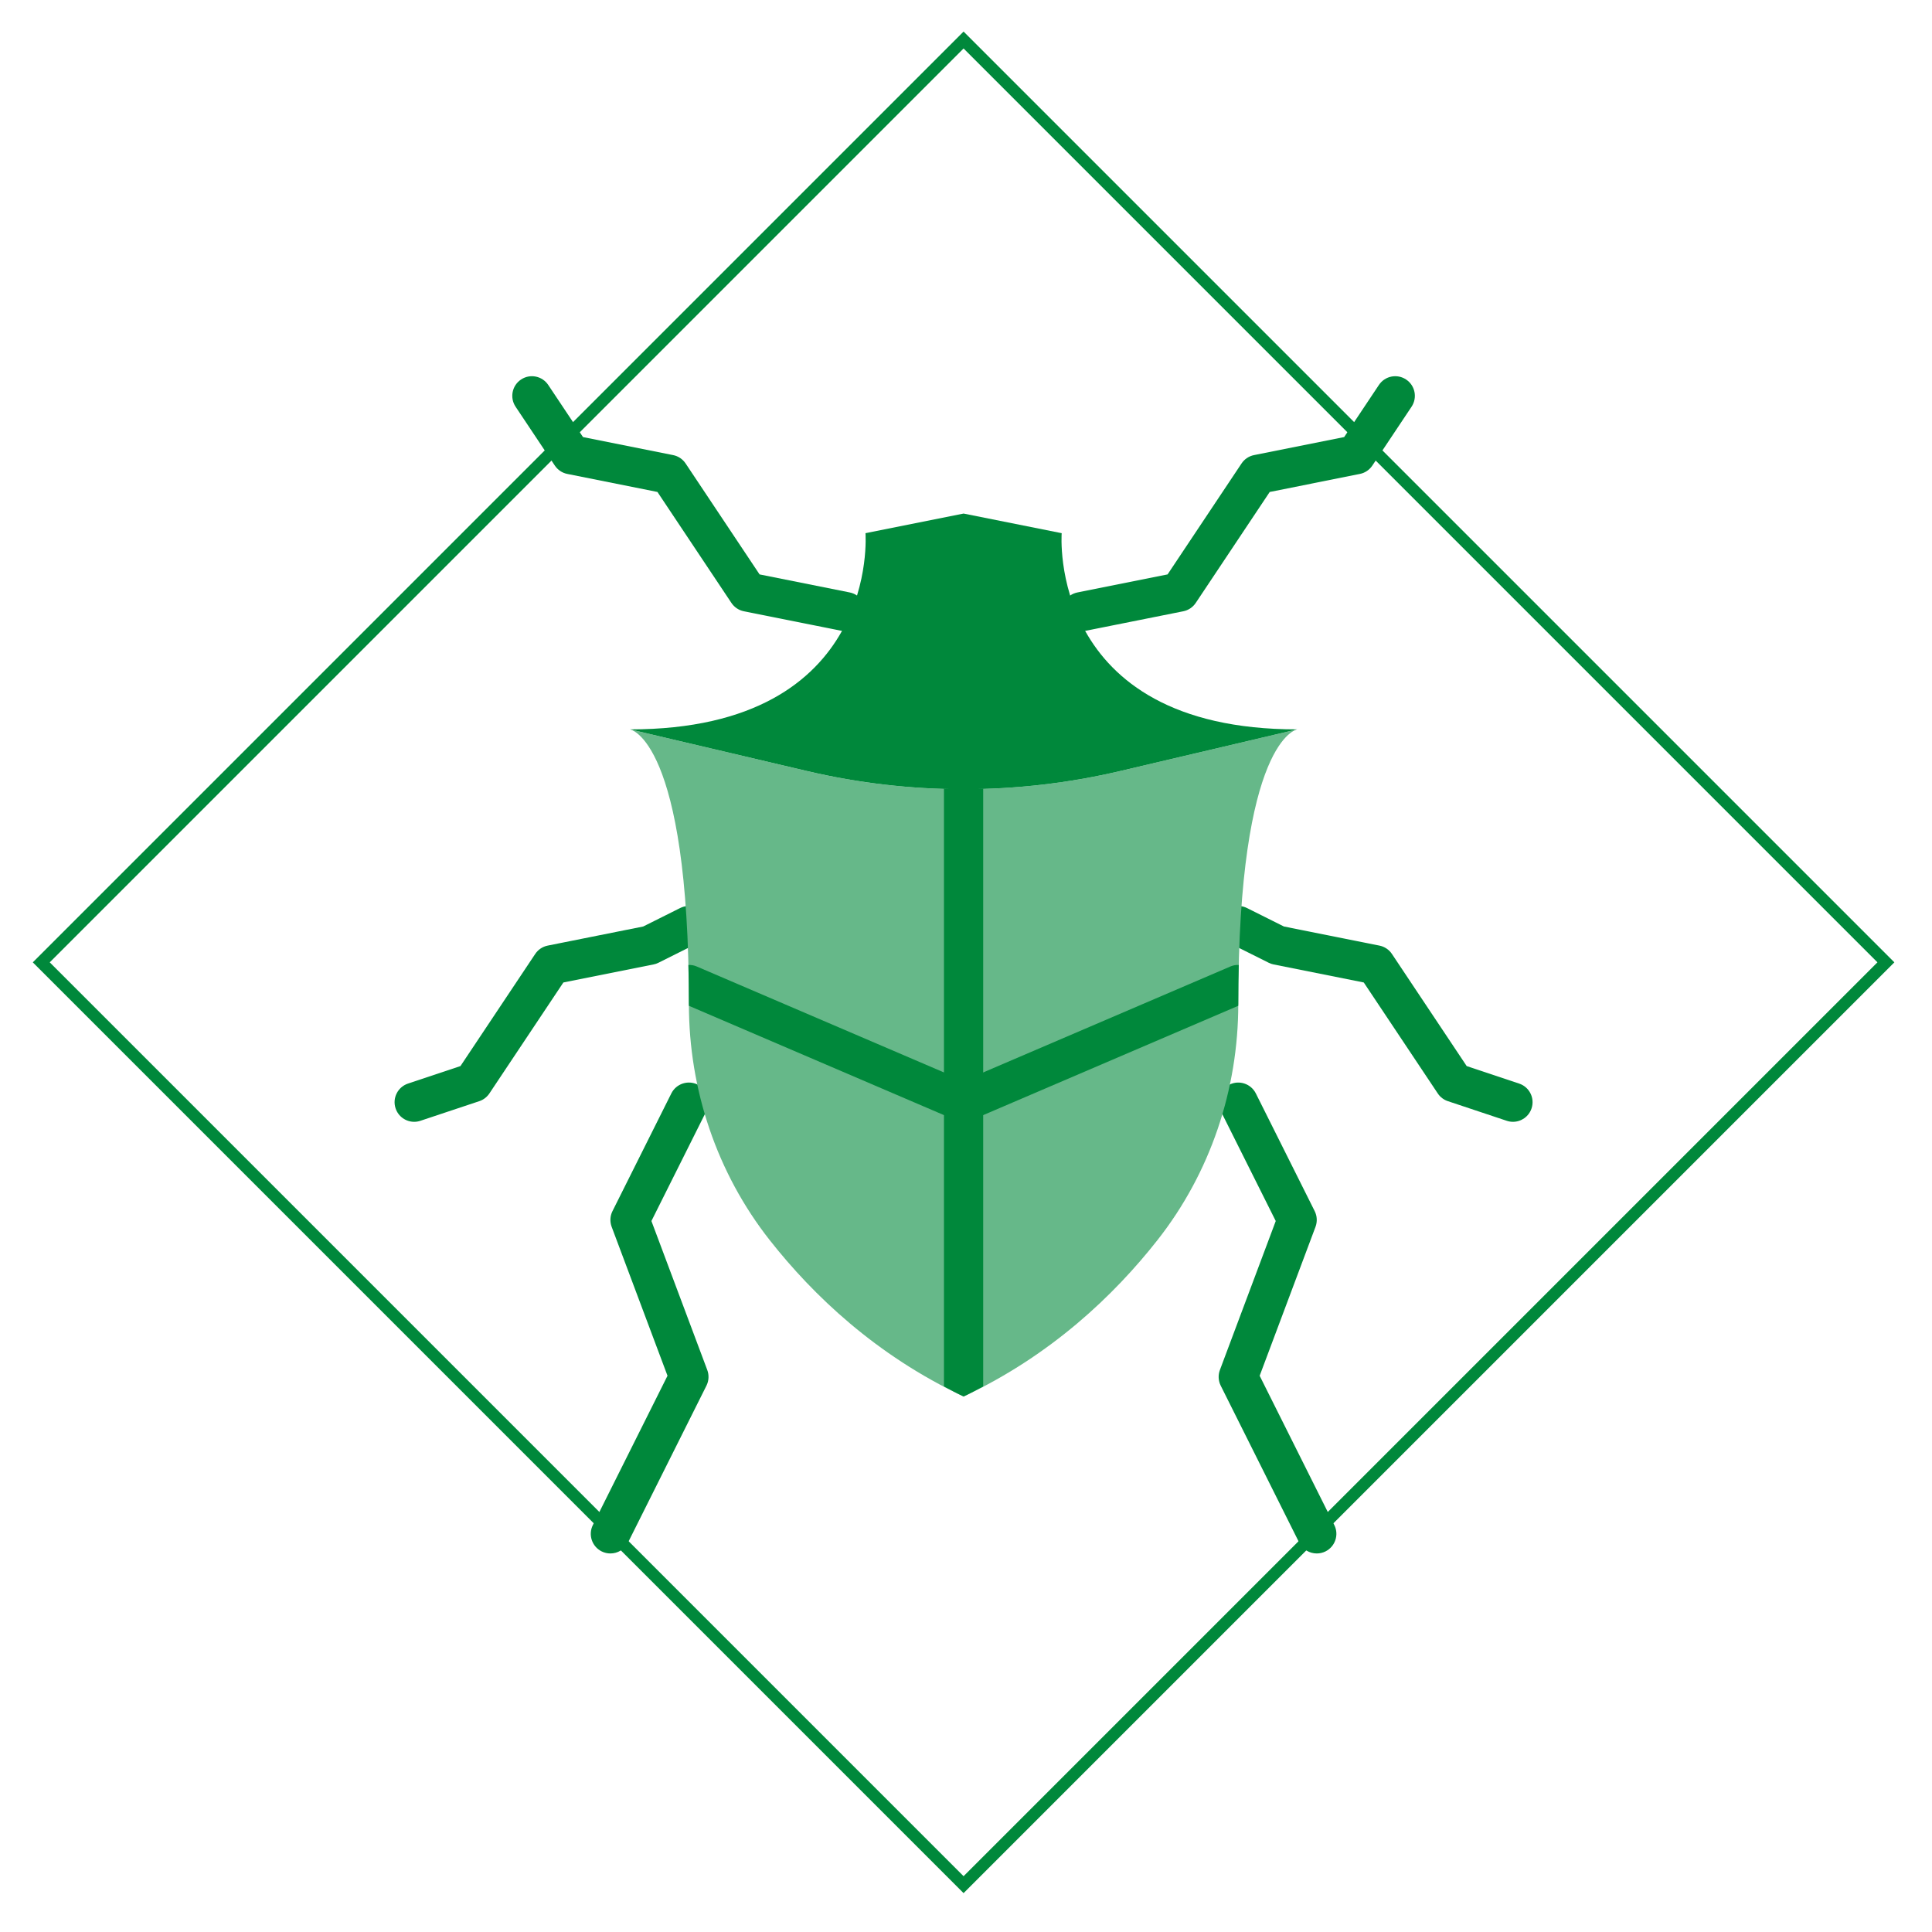
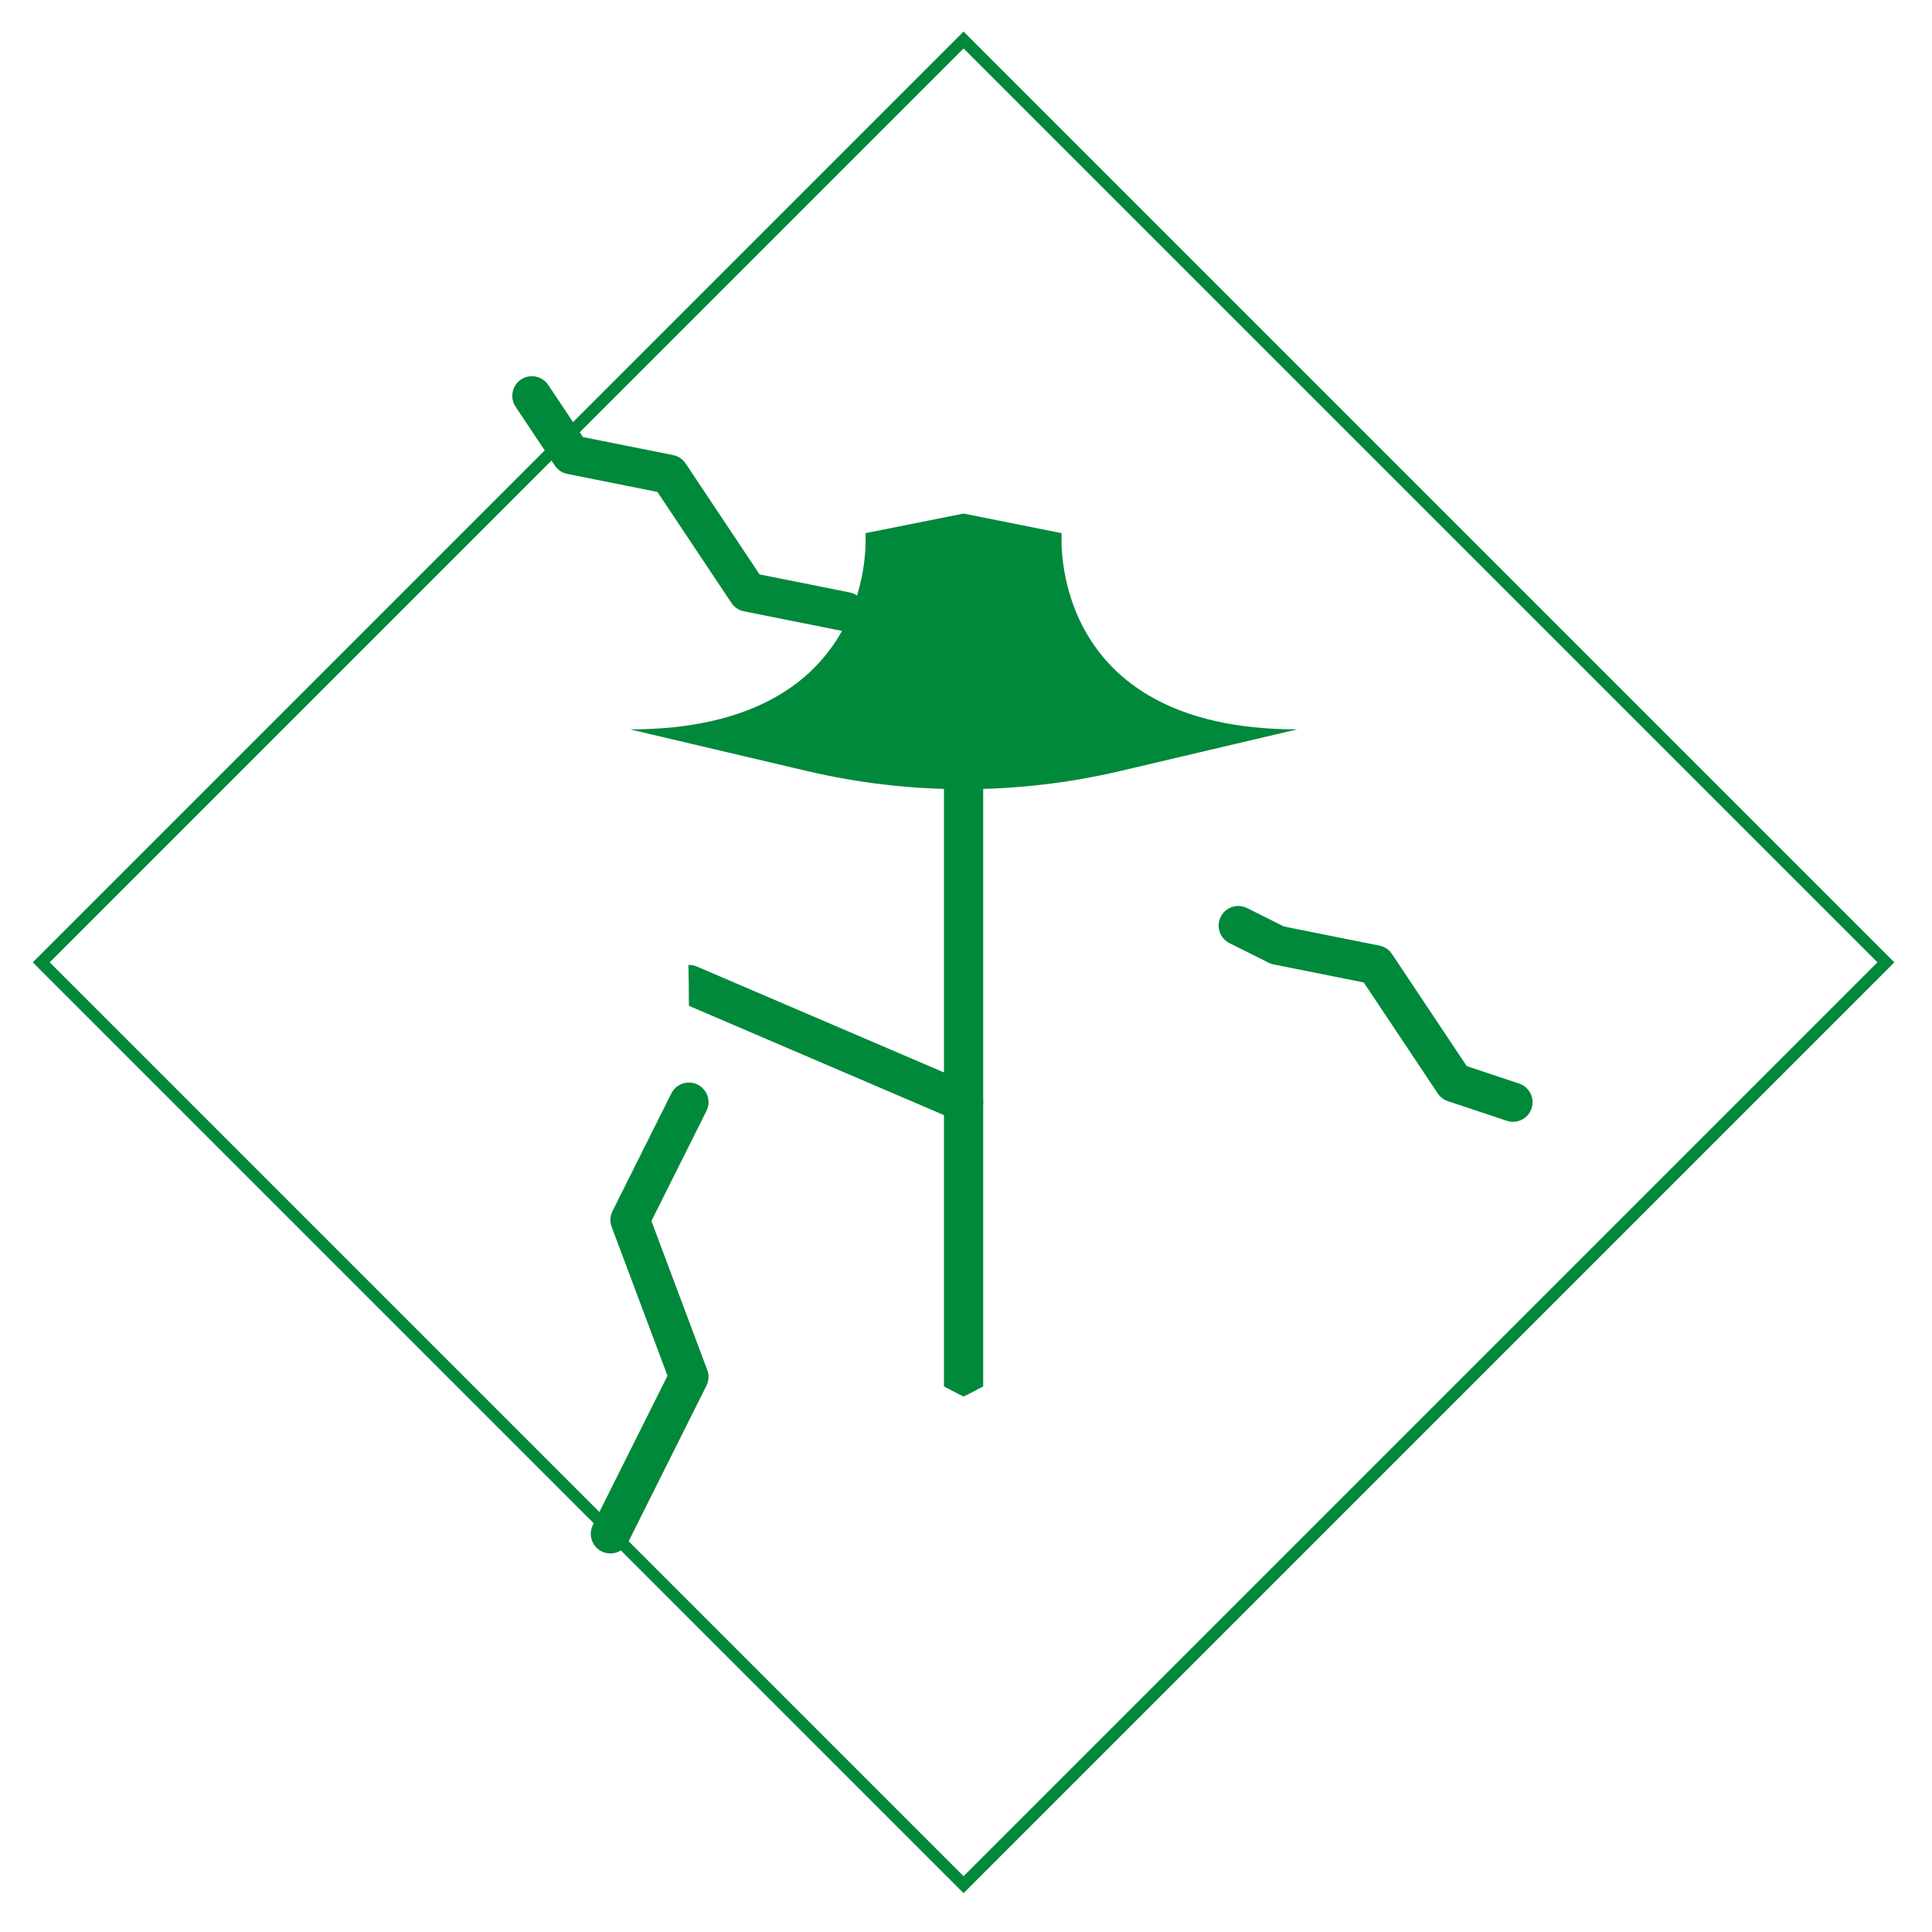
<svg xmlns="http://www.w3.org/2000/svg" version="1.1" id="Capa_1" x="0px" y="0px" viewBox="-55.533 134.467 400 400" style="enable-background:new -55.533 134.467 400 400;" xml:space="preserve">
  <g transform="translate(0 -1)">
    <g>
      <g>
-         <path style="fill:#00883B;" d="M217.091,457.094c-1.491,0-2.925-0.821-3.64-2.246l-16.249-32.498     c-0.504-1.007-0.565-2.185-0.167-3.242l11.561-30.841l-11.395-22.789c-1.003-2.007-0.187-4.444,1.82-5.452     c2.007-0.999,4.444-0.187,5.452,1.82l12.187,24.374c0.504,1.007,0.565,2.185,0.171,3.242l-11.565,30.841l15.457,30.914     c1.003,2.007,0.187,4.444-1.82,5.452C218.322,456.956,217.7,457.094,217.091,457.094" />
-       </g>
+         </g>
      <g>
        <path style="fill:#00883B;" d="M70.842,457.094c-0.609,0-1.231-0.138-1.812-0.427c-2.007-1.007-2.823-3.445-1.82-5.452     l15.457-30.914l-11.565-30.841c-0.394-1.056-0.333-2.234,0.171-3.242l12.187-24.374c1.007-2.007,3.445-2.819,5.452-1.82     c2.007,1.007,2.823,3.445,1.82,5.452l-11.395,22.789l11.561,30.841c0.398,1.056,0.337,2.234-0.167,3.242l-16.249,32.498     C73.767,456.274,72.333,457.094,70.842,457.094" />
      </g>
      <g>
        <path style="fill:#00883B;" d="M257.709,367.727c-0.422,0-0.857-0.069-1.284-0.211l-12.187-4.062     c-0.857-0.284-1.596-0.849-2.096-1.601l-15.319-22.972l-18.658-3.733c-0.353-0.069-0.699-0.187-1.02-0.349l-8.124-4.062     c-2.007-1.003-2.823-3.445-1.82-5.452c1.012-2.007,3.441-2.819,5.452-1.816l7.637,3.819l19.779,3.957     c1.056,0.211,1.986,0.833,2.584,1.73l15.477,23.212l10.862,3.624c2.129,0.711,3.278,3.01,2.567,5.139     C260.996,366.65,259.411,367.727,257.709,367.727" />
      </g>
      <g>
-         <path style="fill:#00883B;" d="M30.223,367.727c-1.702,0-3.286-1.077-3.851-2.779c-0.711-2.129,0.439-4.428,2.567-5.139     l10.862-3.624l15.477-23.212c0.597-0.898,1.527-1.519,2.584-1.73l19.779-3.957l7.637-3.819c2.007-1.003,4.444-0.191,5.452,1.816     c1.003,2.007,0.187,4.448-1.82,5.452l-8.124,4.062c-0.321,0.163-0.666,0.28-1.02,0.349l-18.658,3.733L45.79,361.853     c-0.5,0.751-1.239,1.316-2.096,1.601l-12.187,4.062C31.08,367.658,30.646,367.727,30.223,367.727" />
-       </g>
+         </g>
      <g>
-         <path style="fill:#00883B;" d="M168.336,266.169c-1.897,0-3.595-1.336-3.977-3.266c-0.443-2.198,0.987-4.338,3.185-4.777     l18.658-3.733l15.319-22.976c0.597-0.894,1.527-1.519,2.584-1.726l18.658-3.733l7.194-10.789     c1.243-1.865,3.762-2.376,5.634-1.125c1.869,1.243,2.372,3.766,1.125,5.634l-8.124,12.187c-0.597,0.894-1.527,1.519-2.584,1.726     l-18.658,3.733l-15.319,22.976c-0.597,0.894-1.527,1.519-2.584,1.726l-20.311,4.062     C168.868,266.144,168.596,266.169,168.336,266.169" />
-       </g>
+         </g>
      <g>
        <path style="fill:#00883B;" d="M119.597,266.169c-0.264,0-0.532-0.024-0.8-0.081l-20.311-4.062     c-1.056-0.207-1.986-0.833-2.584-1.726l-15.319-22.976l-18.658-3.733c-1.056-0.207-1.986-0.833-2.584-1.726l-8.125-12.187     c-1.247-1.869-0.743-4.391,1.125-5.634c1.873-1.251,4.391-0.739,5.634,1.125l7.194,10.789l18.658,3.733     c1.056,0.207,1.986,0.833,2.584,1.726l15.319,22.976l18.658,3.733c2.198,0.439,3.628,2.579,3.185,4.777     C123.192,264.832,121.494,266.169,119.597,266.169" />
      </g>
    </g>
    <g>
-       <path style="fill:#66B889;" d="M176.405,295.096c-21.335,5.021-43.543,5.021-64.878,0L74.91,286.48    c0,0,12.187,2.031,12.187,56.871c0,17.695,5.781,34.952,16.724,48.861c8.994,11.431,22.038,23.874,40.147,32.384    c18.11-8.51,31.153-20.953,40.143-32.384c10.944-13.909,16.728-31.166,16.728-48.861c0-54.84,12.187-56.871,12.187-56.871    L176.405,295.096z" />
-     </g>
+       </g>
    <g>
      <g>
        <path style="fill:#00883B;" d="M164.278,245.857l-20.311-4.062l-20.311,4.062c0,0,3.173,40.622-48.747,40.622l36.621,8.616     c21.335,5.021,43.539,5.021,64.874,0l36.621-8.616C161.105,286.48,164.278,245.857,164.278,245.857" />
      </g>
      <g>
-         <path style="fill:#00883B;" d="M199.239,335.556l-56.872,24.374c-2.064,0.882-3.018,3.27-2.133,5.334     c0.658,1.54,2.157,2.462,3.733,2.462c0.532,0,1.076-0.106,1.596-0.329l55.259-23.683c0-0.118,0.016-0.24,0.016-0.362     c0-2.852,0.037-5.529,0.102-8.104C200.368,335.231,199.795,335.313,199.239,335.556" />
-       </g>
+         </g>
      <g>
        <path style="fill:#00883B;" d="M139.904,298.744v123.765c1.341,0.707,2.657,1.43,4.062,2.088     c1.406-0.658,2.722-1.381,4.062-2.088V298.744C145.319,298.821,142.614,298.821,139.904,298.744" />
      </g>
      <g>
        <path style="fill:#00883B;" d="M143.966,367.727c1.576,0,3.075-0.926,3.733-2.462c0.886-2.064-0.073-4.452-2.133-5.334     l-56.871-24.374c-0.557-0.244-1.133-0.325-1.702-0.309c0.061,2.575,0.102,5.248,0.102,8.104c0,0.118,0.016,0.24,0.016,0.362     l55.255,23.679C142.886,367.621,143.43,367.727,143.966,367.727" />
      </g>
    </g>
  </g>
  <g>
    <path style="fill:#00883B;" d="M143.965,526.417L-48.741,333.709L143.965,141l192.709,192.709L143.965,526.417z M-45.237,333.709   l189.202,189.204L333.17,333.709L143.965,144.504L-45.237,333.709z" />
  </g>
</svg>